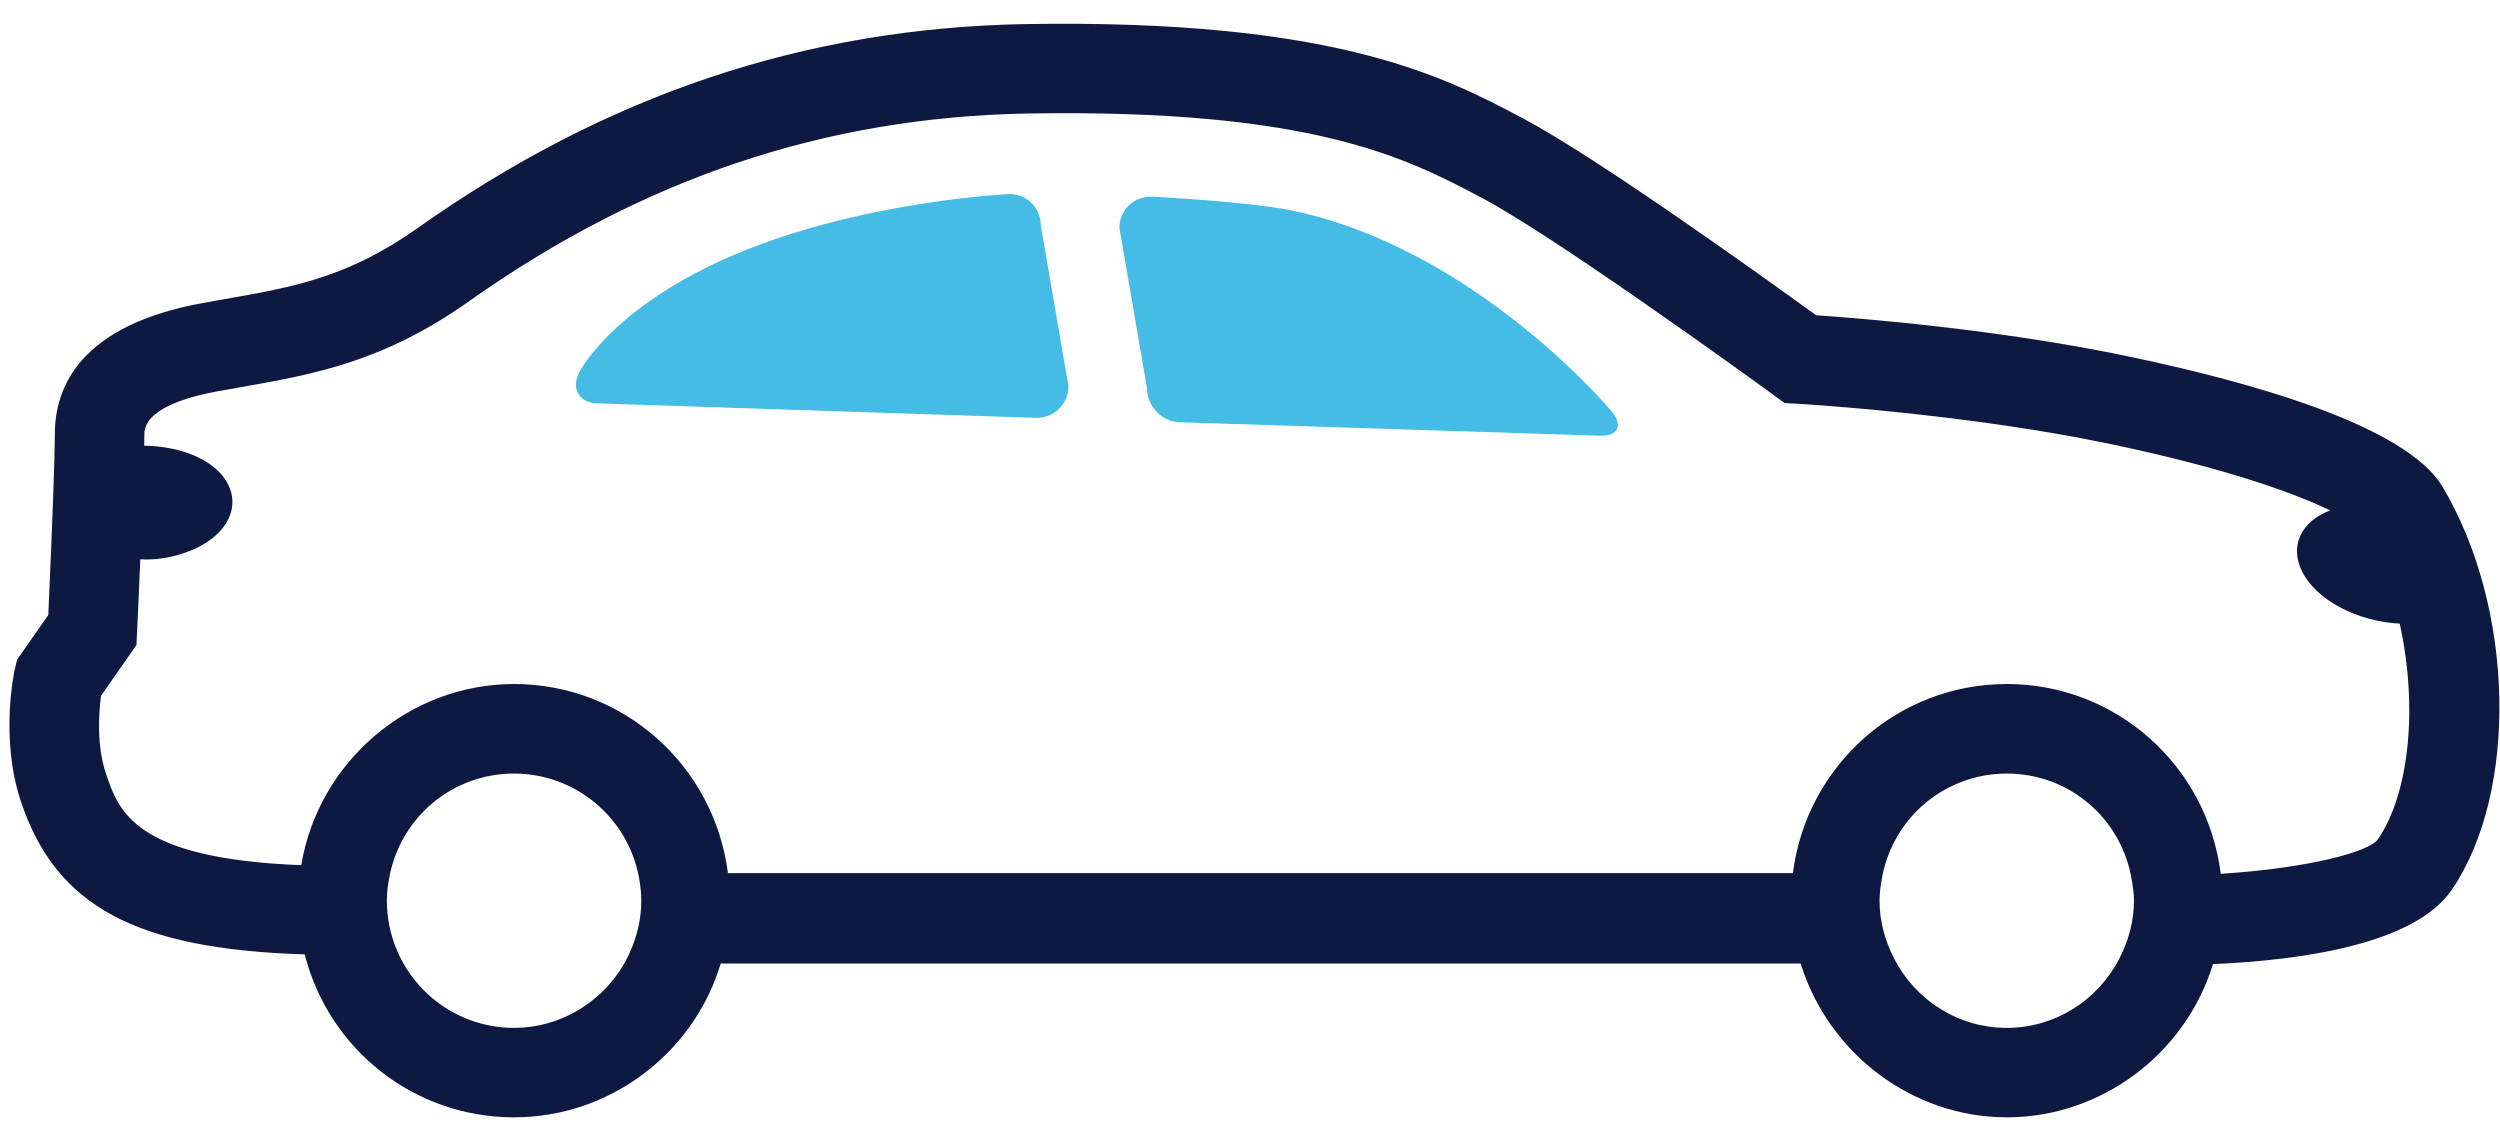
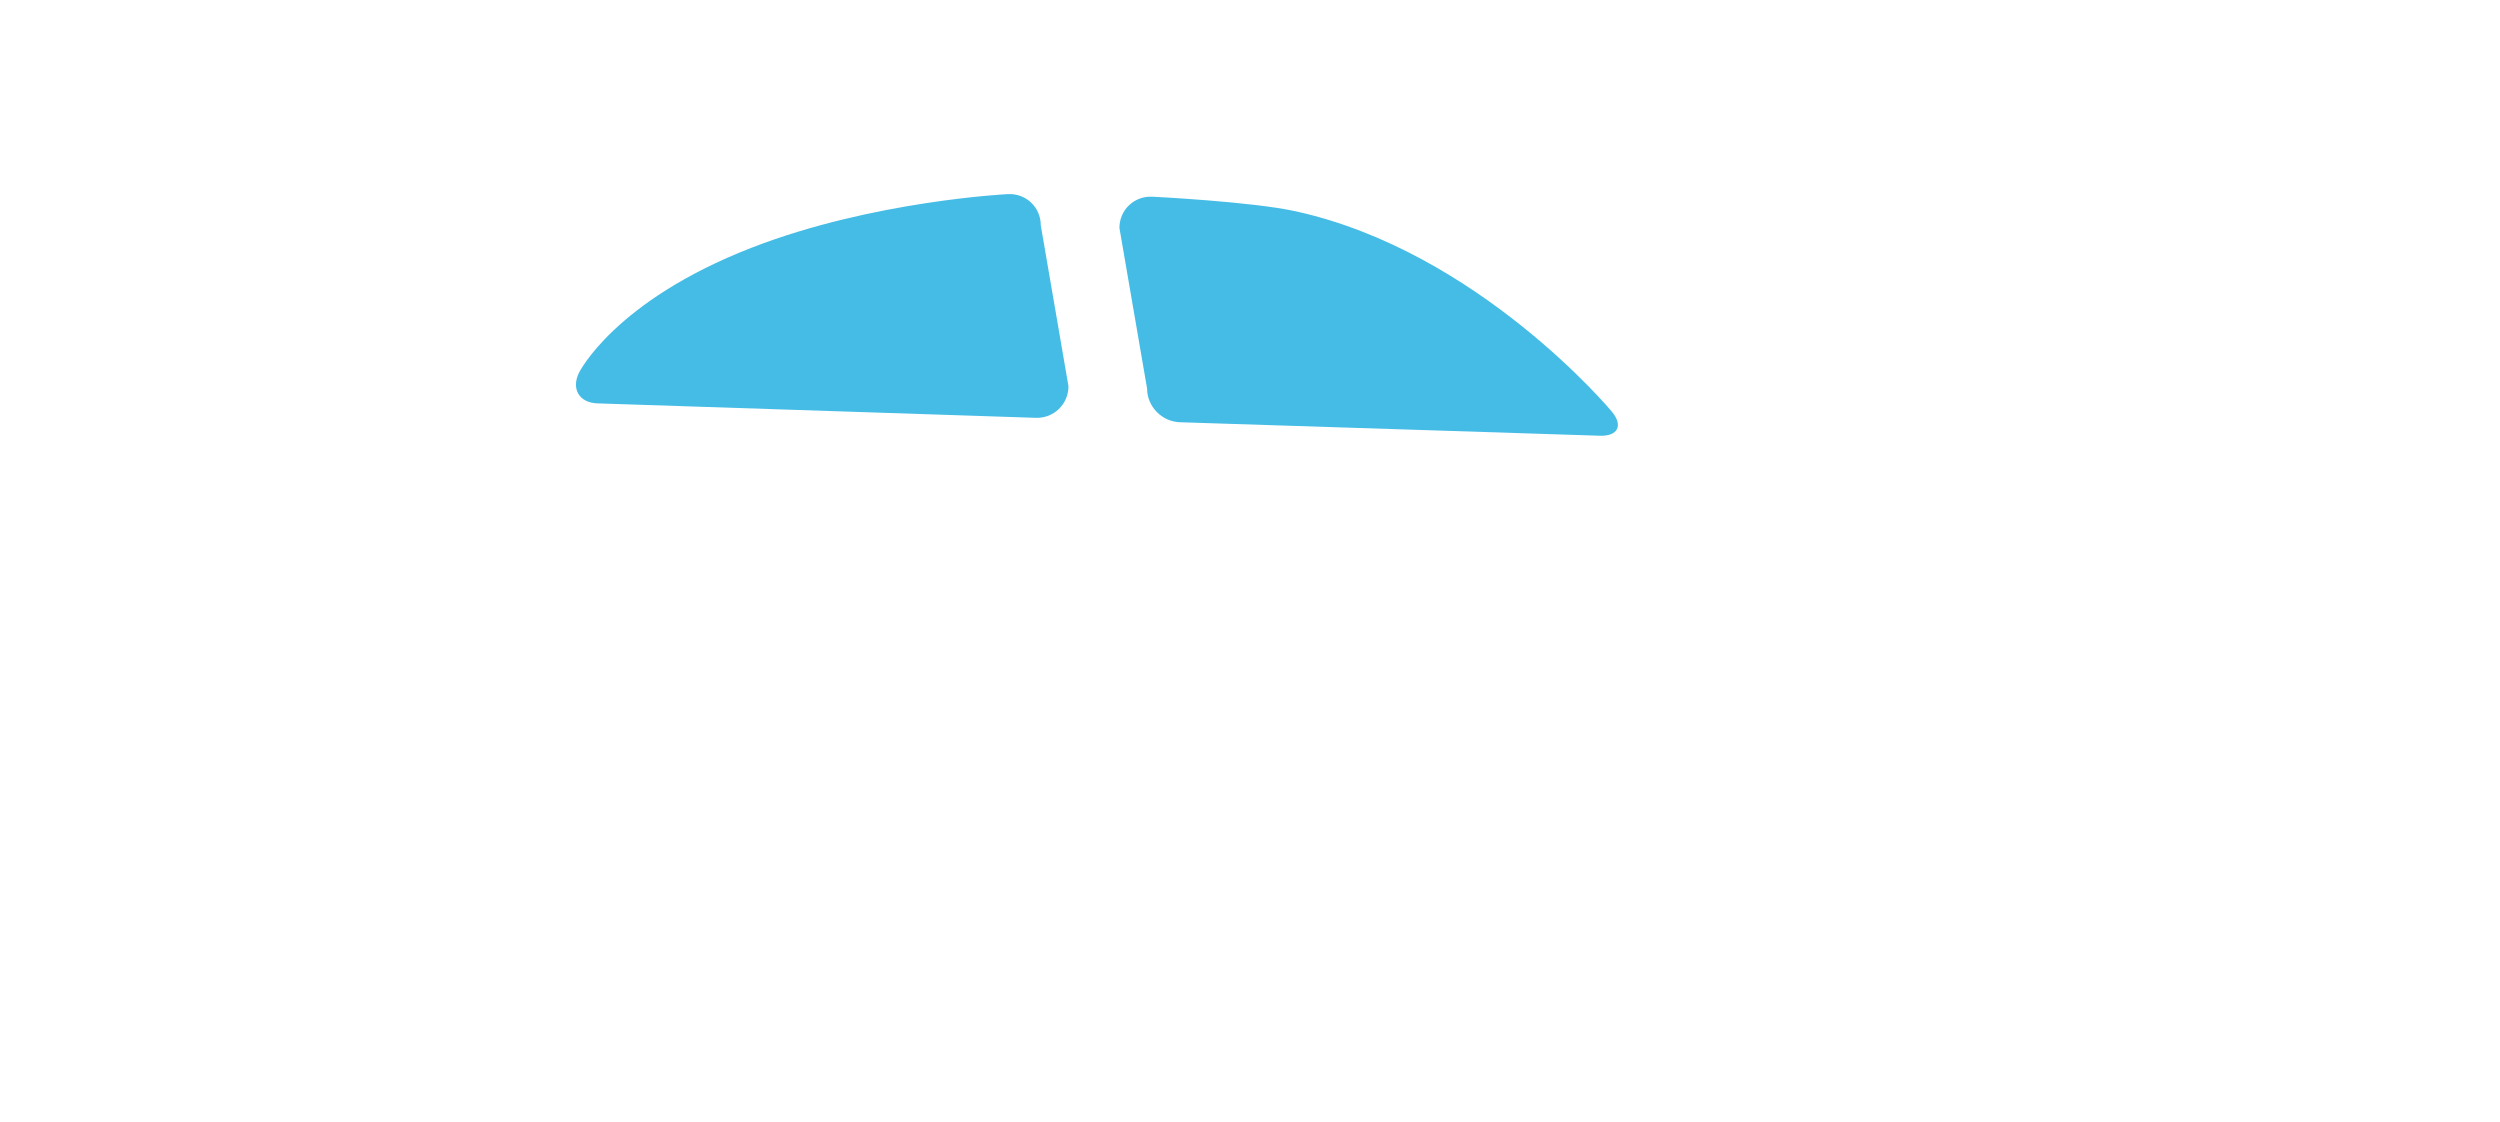
<svg xmlns="http://www.w3.org/2000/svg" width="78" height="35" viewBox="0 0 78 35" fill="none">
-   <path fill-rule="evenodd" clip-rule="evenodd" d="M58.713 27.417C59.045 25.515 60.685 24.135 62.611 24.135C64.563 24.135 66.204 25.537 66.514 27.473C66.546 27.66 66.58 27.879 66.58 28.101C66.58 28.709 66.427 29.317 66.125 29.905C65.435 31.241 64.089 32.07 62.611 32.07C61.127 32.07 59.778 31.237 59.09 29.894C58.794 29.31 58.642 28.707 58.642 28.101C58.642 27.9 58.664 27.688 58.713 27.417ZM12.179 27.215C12.596 25.402 14.184 24.135 16.039 24.135C17.946 24.135 19.583 25.497 19.935 27.372C19.985 27.64 20.008 27.879 20.008 28.101C20.008 28.673 19.876 29.243 19.615 29.794C18.956 31.177 17.552 32.07 16.039 32.07C14.446 32.07 13.011 31.12 12.385 29.648C12.176 29.155 12.07 28.635 12.07 28.101C12.07 27.822 12.107 27.532 12.179 27.215ZM5.739 17.256C6.526 16.99 7.063 16.518 7.212 15.961C7.319 15.556 7.206 15.139 6.894 14.786C6.417 14.249 5.509 13.917 4.5 13.907C4.503 13.769 4.504 13.641 4.504 13.545C4.504 12.783 5.768 12.392 6.828 12.2L7.499 12.082C9.791 11.678 11.956 11.295 14.633 9.4C20.038 5.574 25.732 3.658 32.042 3.542C40.958 3.389 43.884 4.932 46.232 6.173C48.454 7.35 54.171 11.479 55.296 12.294L55.68 12.576L56.092 12.598C56.14 12.6 61.298 12.9 65.844 13.853C69.667 14.655 71.711 15.448 72.703 15.925C72.263 16.09 71.941 16.357 71.779 16.697C71.615 17.041 71.629 17.429 71.821 17.822C72.258 18.712 73.529 19.389 74.871 19.457C75.445 22.055 75.175 24.748 74.189 26.188C73.903 26.585 71.999 27.09 69.287 27.263C68.863 23.878 66.017 21.341 62.611 21.341C59.218 21.341 56.37 23.869 55.937 27.242H22.712C22.279 23.869 19.433 21.341 16.039 21.341C12.769 21.341 9.936 23.762 9.399 26.993C4.192 26.793 3.699 25.313 3.301 24.121C3.013 23.26 3.081 22.252 3.152 21.707L4.258 20.126L4.276 19.723C4.28 19.634 4.329 18.635 4.377 17.45C4.813 17.477 5.265 17.415 5.739 17.256ZM76.198 15.174C75.061 13.28 70.252 11.925 66.418 11.123C62.356 10.269 57.974 9.925 56.663 9.836C55.06 8.674 49.828 4.918 47.532 3.701C45.051 2.388 41.666 0.593 31.99 0.751C25.108 0.875 18.903 2.96 13.02 7.122C10.845 8.66 9.151 8.957 7.006 9.333L6.331 9.453C2.513 10.146 1.711 12.061 1.711 13.545C1.711 14.242 1.642 16.14 1.507 19.189L0.534 20.579L0.46 20.881C0.442 20.967 -0.005 23.039 0.652 25.004C1.741 28.27 4.227 29.613 9.506 29.777C10.275 32.777 12.947 34.861 16.039 34.861C18.999 34.861 21.634 32.893 22.486 30.063H56.181C57.059 32.893 59.689 34.861 62.611 34.861C65.545 34.861 68.178 32.899 69.045 30.08C71.825 29.959 75.331 29.459 76.491 27.767C78.589 24.707 78.456 18.94 76.198 15.174Z" fill="#0E1941" />
  <path fill-rule="evenodd" clip-rule="evenodd" d="M49.921 13.595C50.482 13.612 50.649 13.273 50.287 12.839C50.287 12.839 46.126 7.841 40.422 6.592C39.053 6.29 35.949 6.137 35.949 6.137C35.388 6.111 34.926 6.548 34.926 7.111L35.789 12.123C35.789 12.683 36.25 13.156 36.813 13.174L49.921 13.595ZM18.637 12.585L32.315 13.036C32.877 13.056 33.336 12.612 33.336 12.05L32.472 7.03C32.472 6.467 32.012 6.03 31.451 6.056C31.451 6.056 27.229 6.261 23.452 7.728C19.155 9.397 18.064 11.63 18.064 11.63C17.817 12.135 18.073 12.566 18.637 12.585Z" fill="#45BCE5" />
</svg>